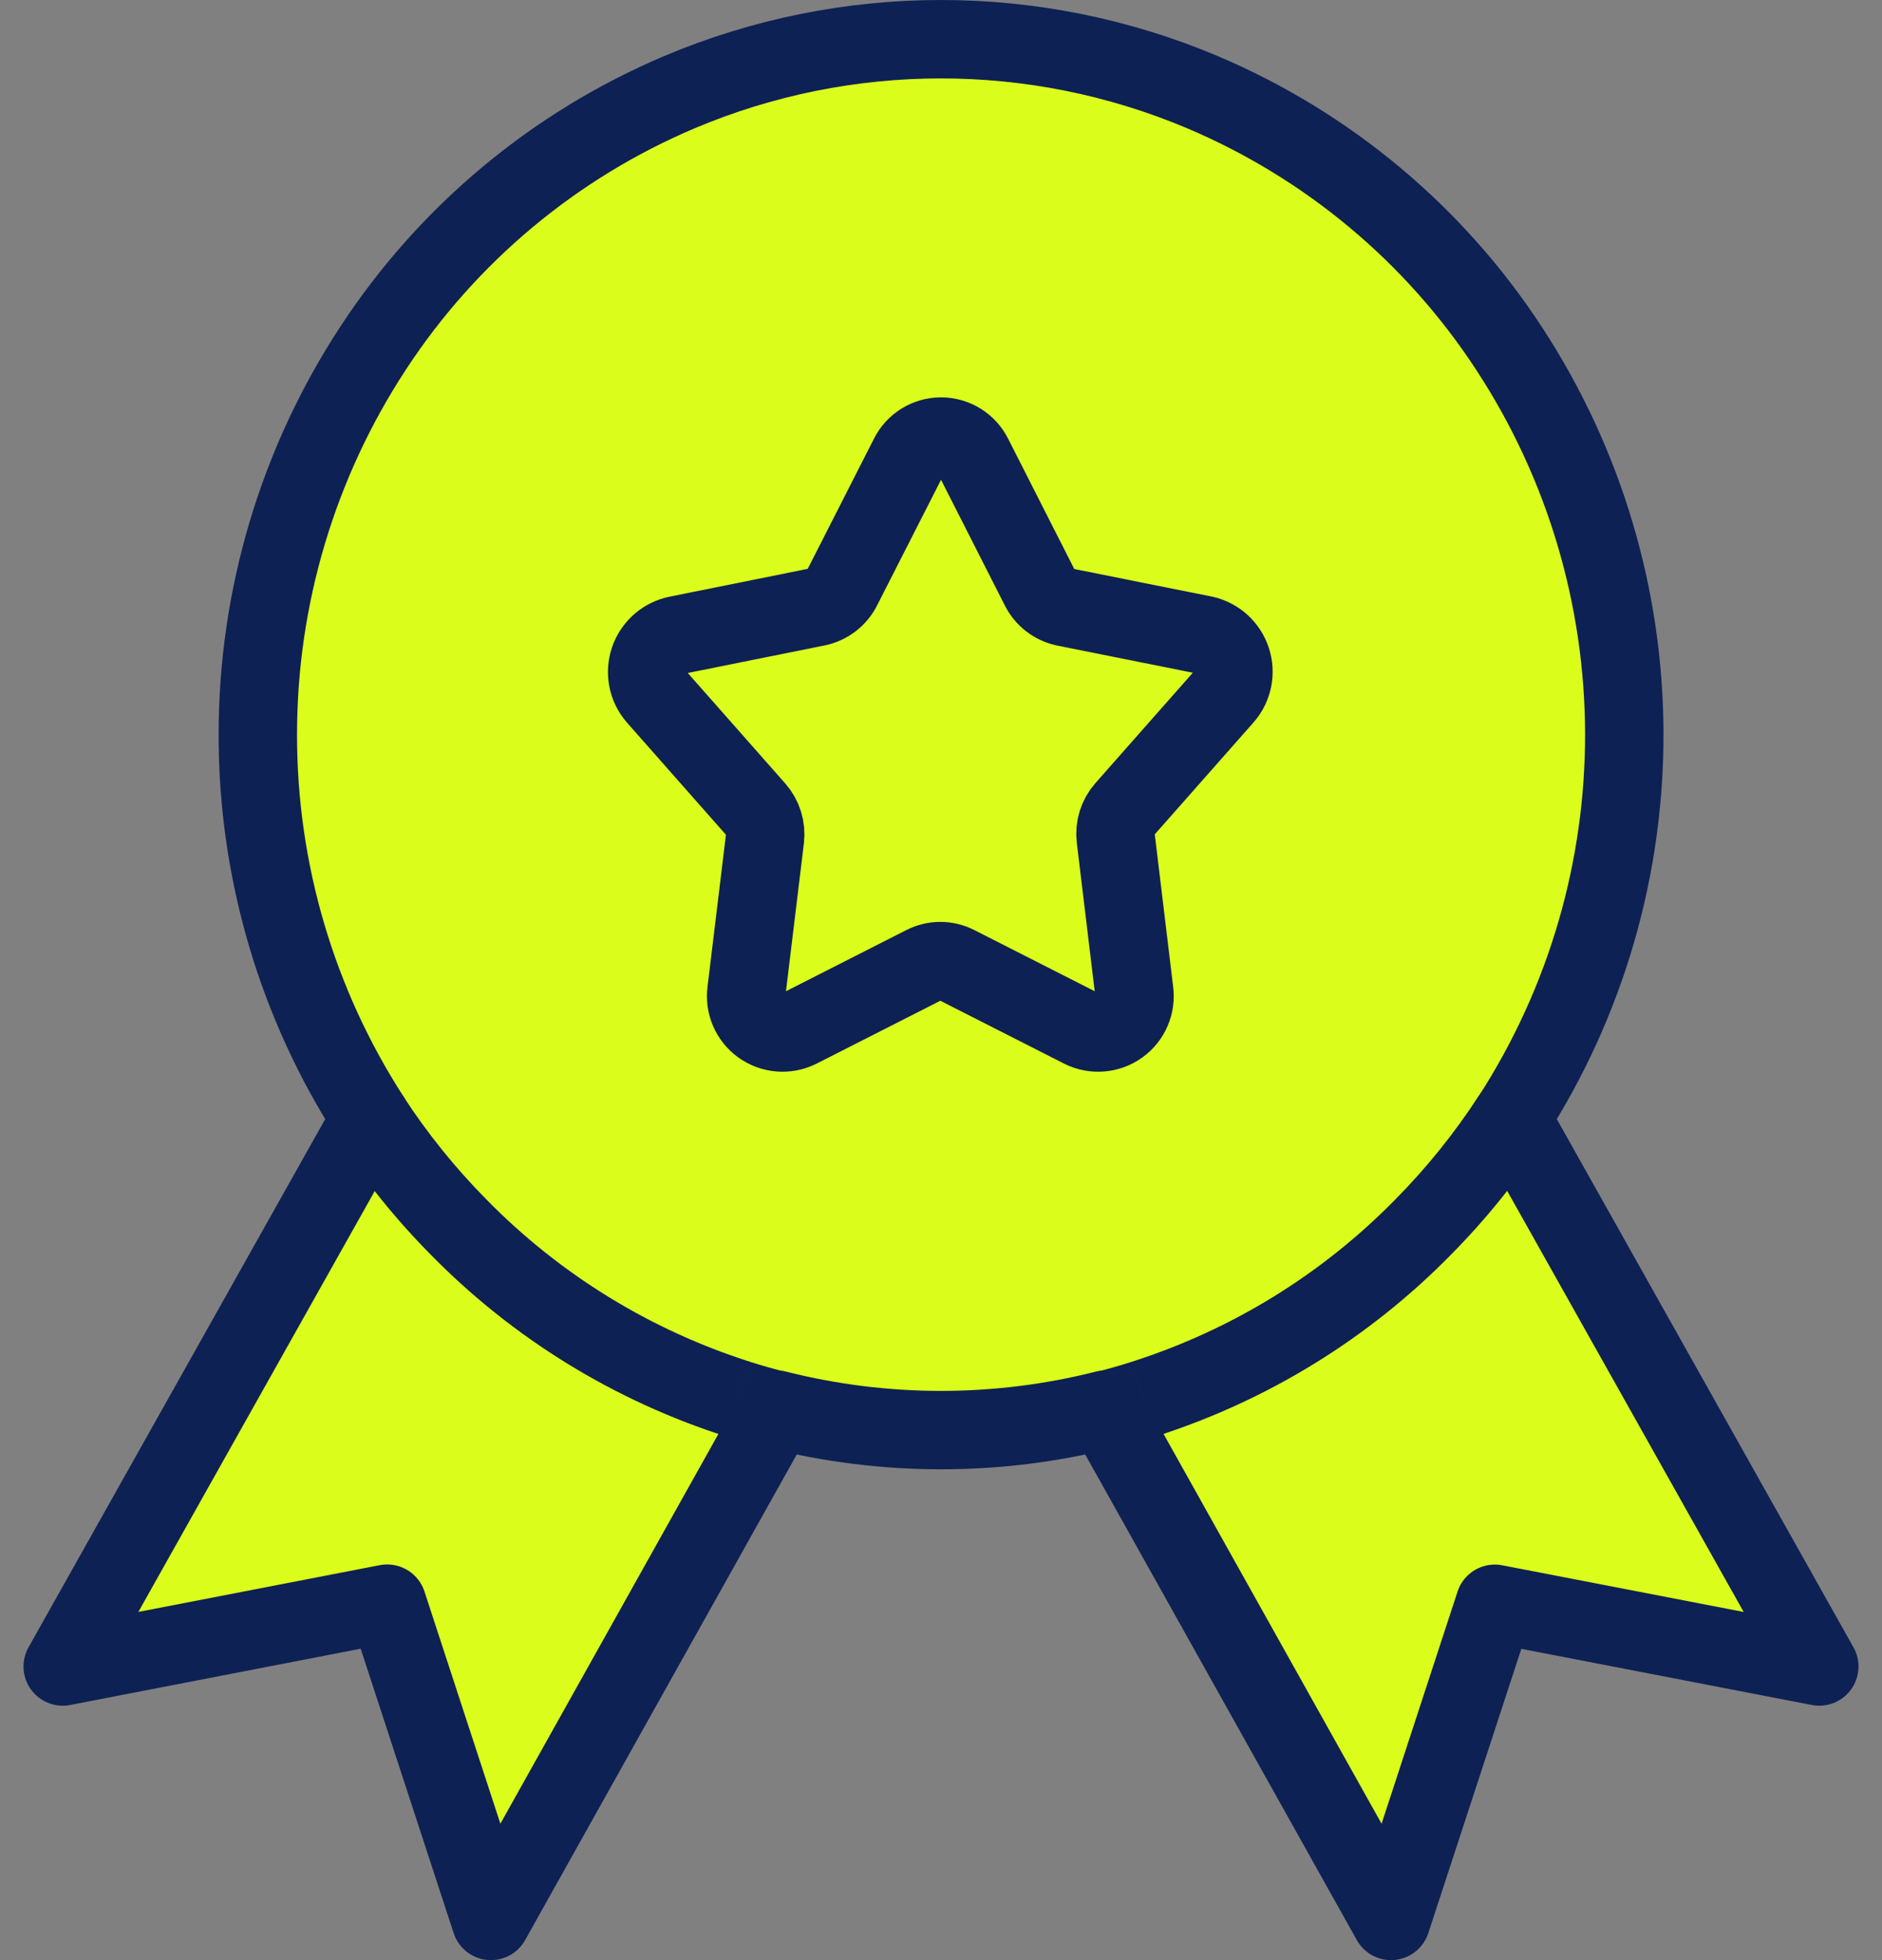
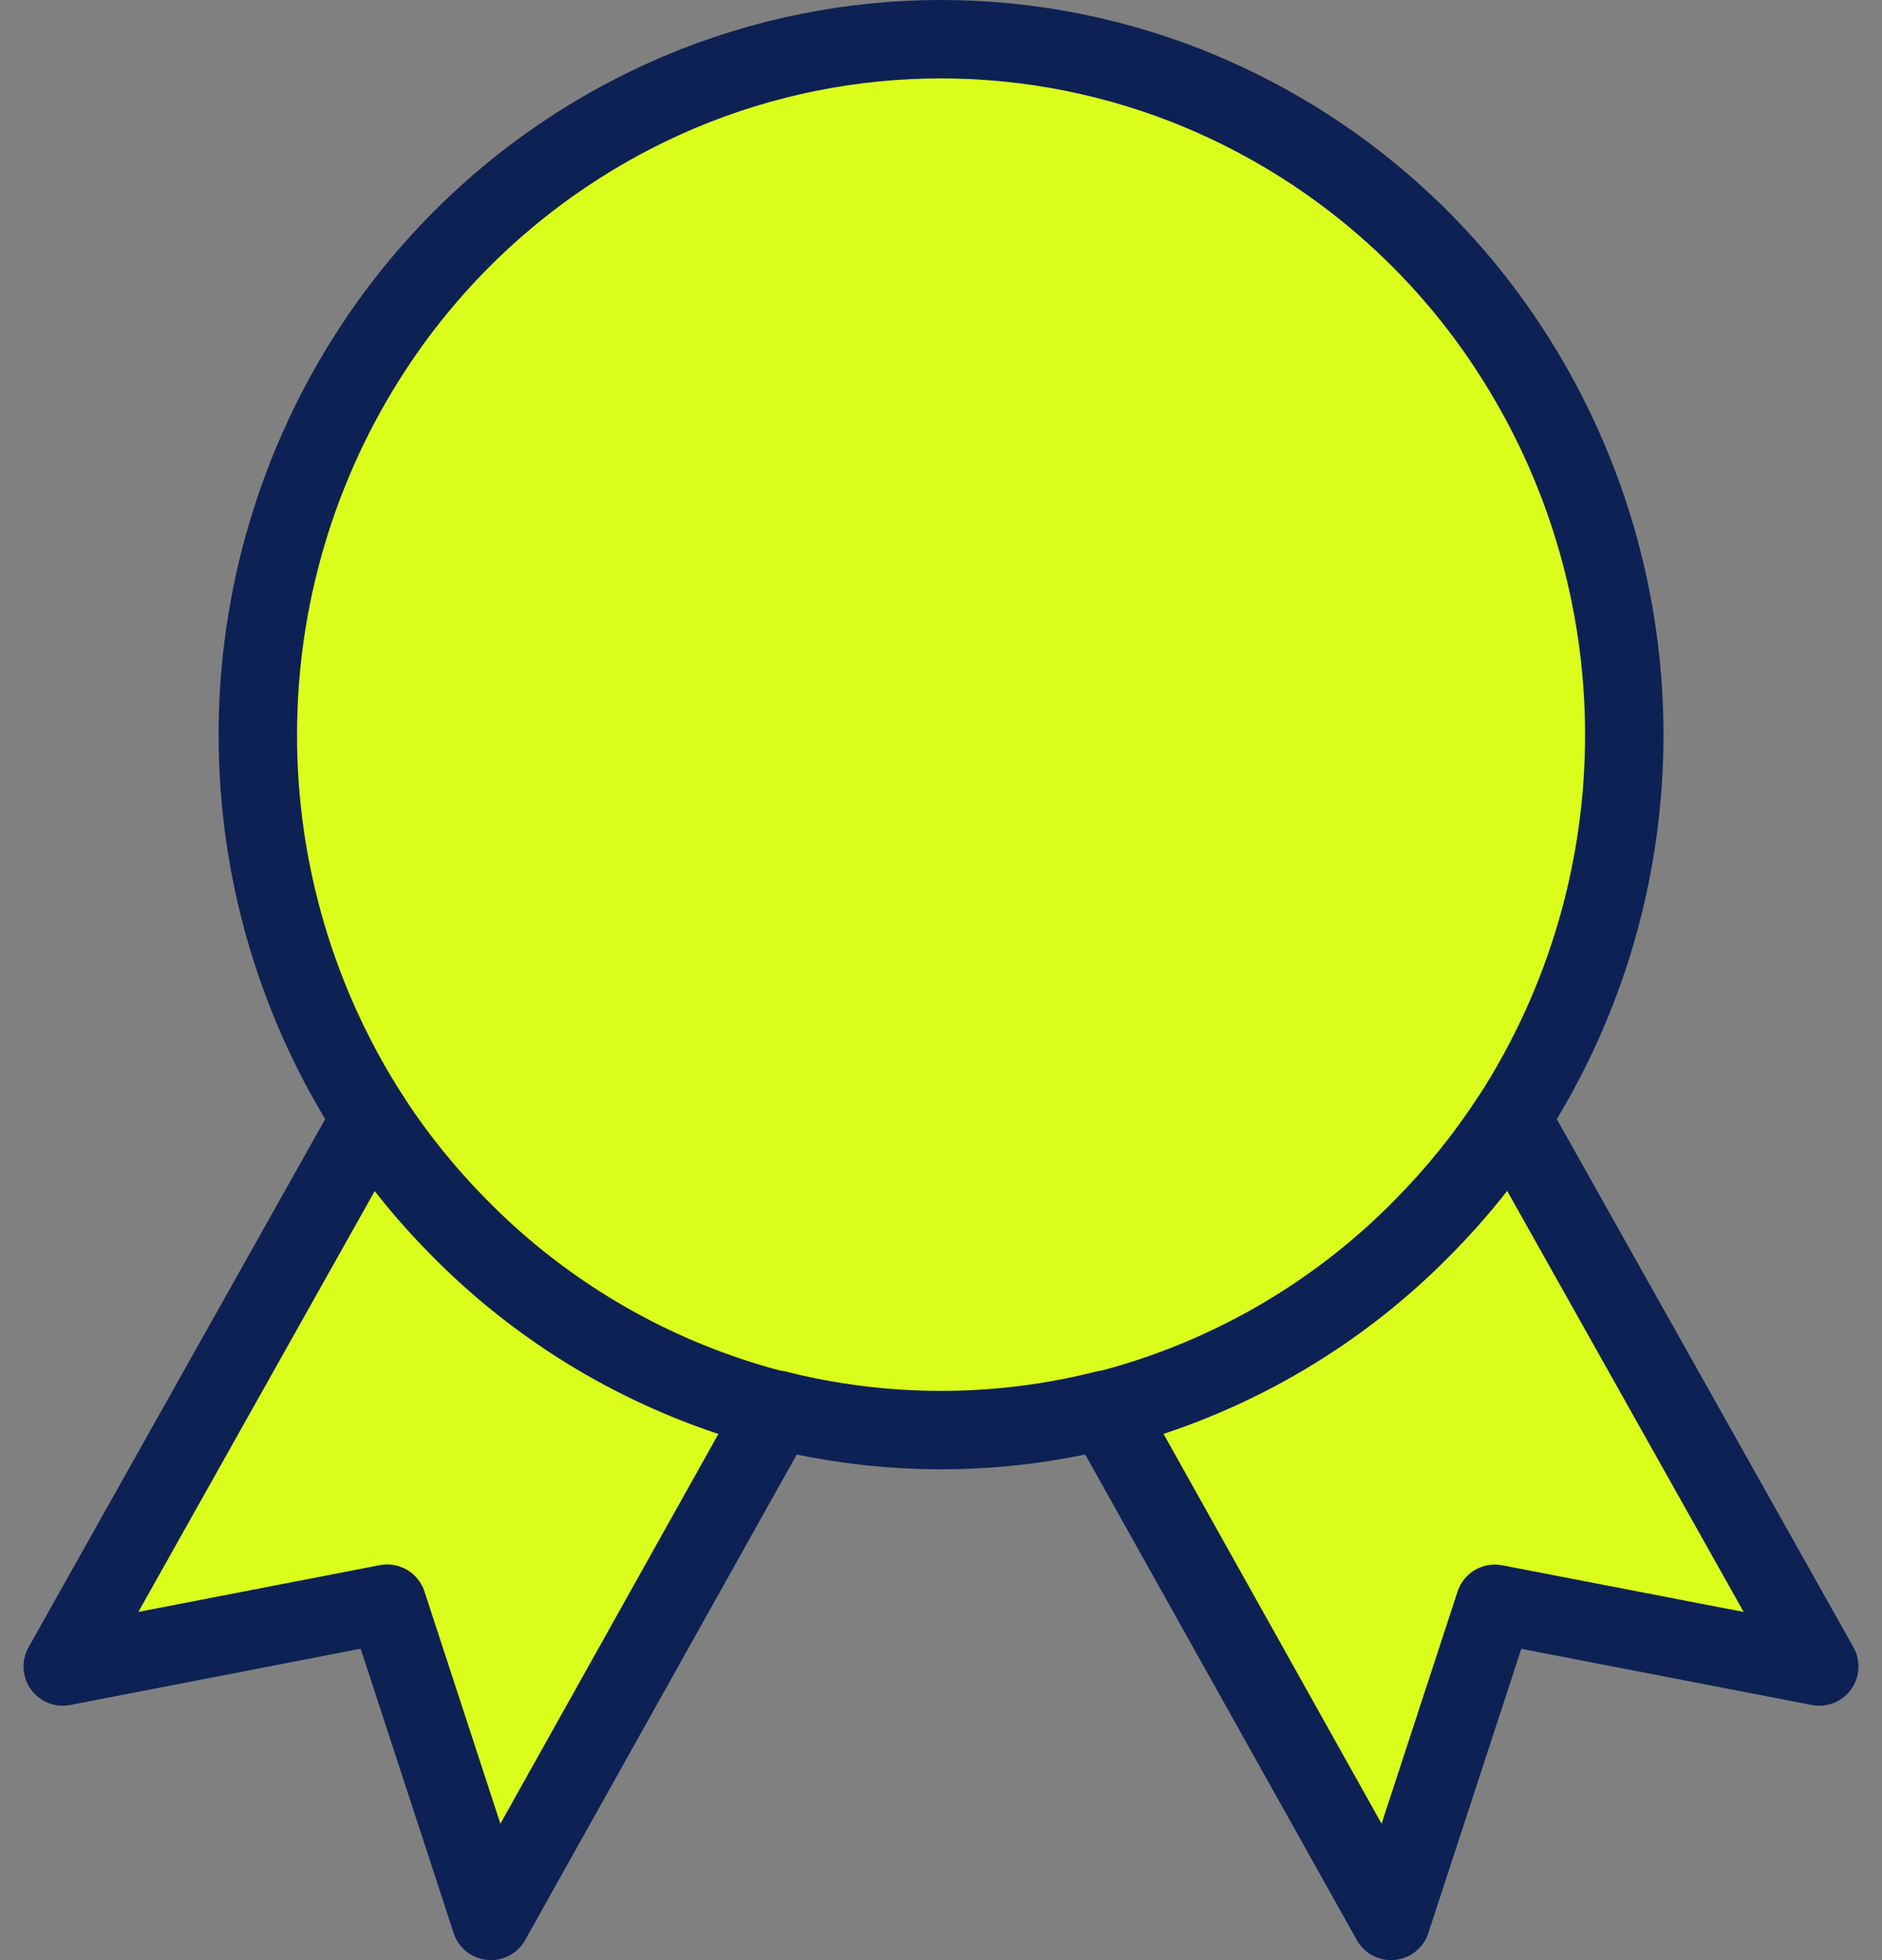
<svg xmlns="http://www.w3.org/2000/svg" width="48" height="50" viewBox="0 0 48 50" fill="none">
  <rect x="0" y="0" width="48" height="50" fill="#808080" stroke="none" />
  <g id="Vector">
    <path id="Vector-8" fill-rule="evenodd" clip-rule="evenodd" d="M6.576 18.741C6.574 15.239 7.595 11.814 9.513 8.885C11.413 5.979 14.134 3.704 17.331 2.35C21.593 0.55 26.403 0.55 30.665 2.35C33.863 3.704 36.586 5.979 38.486 8.885C42.386 14.843 42.409 22.539 38.544 28.52L46.4 42.51L38.125 40.91L35.478 49L28.185 35.96C25.438 36.653 22.561 36.653 19.814 35.96L12.521 49L9.875 40.907L1.6 42.51L9.456 28.52C7.572 25.607 6.572 22.21 6.576 18.741V18.741Z" fill="#DBFD1C" stroke="#0E2154" stroke-width="2" stroke-linecap="round" stroke-linejoin="round" />
-     <path id="Vector-9" fill-rule="evenodd" clip-rule="evenodd" d="M23.18 11.647C23.334 11.334 23.652 11.136 24.001 11.136C24.349 11.136 24.667 11.334 24.822 11.647L26.521 14.994C26.648 15.247 26.883 15.429 27.161 15.487L30.719 16.2C31.045 16.277 31.307 16.518 31.411 16.837C31.515 17.155 31.446 17.504 31.228 17.759L28.687 20.639C28.508 20.843 28.424 21.114 28.457 21.384L28.927 25.282C28.975 25.623 28.83 25.962 28.551 26.163C28.272 26.364 27.904 26.395 27.596 26.242L24.396 24.616C24.137 24.483 23.83 24.483 23.57 24.616L20.37 26.242C20.062 26.395 19.695 26.364 19.415 26.163C19.136 25.962 18.991 25.623 19.039 25.282L19.51 21.394C19.542 21.124 19.458 20.853 19.279 20.648L16.738 17.768C16.515 17.509 16.447 17.152 16.558 16.829C16.67 16.506 16.944 16.267 17.279 16.2L20.838 15.483C21.115 15.425 21.351 15.244 21.478 14.991L23.18 11.647Z" stroke="#0E2154" stroke-width="2" stroke-linecap="round" stroke-linejoin="round" />
    <path id="Vector-10" d="M10.291 27.974C9.989 27.511 9.37 27.381 8.907 27.682C8.444 27.984 8.314 28.603 8.615 29.066L10.291 27.974ZM11.693 31.298L12.407 30.598L12.404 30.595L11.693 31.298ZM18.82 35.688L19.125 34.736L19.123 34.735L18.82 35.688ZM19.584 36.946C20.119 37.081 20.663 36.756 20.797 36.22C20.932 35.684 20.607 35.141 20.072 35.006L19.584 36.946ZM39.378 29.066C39.679 28.603 39.549 27.984 39.086 27.682C38.623 27.381 38.004 27.511 37.702 27.974L39.378 29.066ZM36.3 31.298L35.589 30.595L35.586 30.598L36.3 31.298ZM29.174 35.688L28.87 34.735L28.868 34.736L29.174 35.688ZM27.922 35.006C27.386 35.141 27.061 35.684 27.196 36.22C27.331 36.756 27.874 37.081 28.41 36.946L27.922 35.006ZM8.615 29.066C9.303 30.122 10.096 31.105 10.982 32.001L12.404 30.595C11.613 29.794 10.905 28.917 10.291 27.974L8.615 29.066ZM10.979 31.998C13.075 34.136 15.662 35.73 18.516 36.641L19.123 34.735C16.581 33.924 14.275 32.504 12.407 30.598L10.979 31.998ZM18.514 36.64C18.867 36.754 19.224 36.855 19.584 36.946L20.072 35.006C19.753 34.926 19.437 34.836 19.125 34.736L18.514 36.64ZM37.702 27.974C37.088 28.917 36.38 29.794 35.589 30.595L37.011 32.001C37.897 31.105 38.69 30.122 39.378 29.066L37.702 27.974ZM35.586 30.598C33.718 32.504 31.412 33.924 28.87 34.735L29.478 36.641C32.331 35.73 34.918 34.136 37.014 31.998L35.586 30.598ZM28.868 34.736C28.556 34.836 28.24 34.926 27.922 35.006L28.41 36.946C28.769 36.855 29.126 36.754 29.479 36.64L28.868 34.736Z" fill="#0E2154" />
  </g>
</svg>